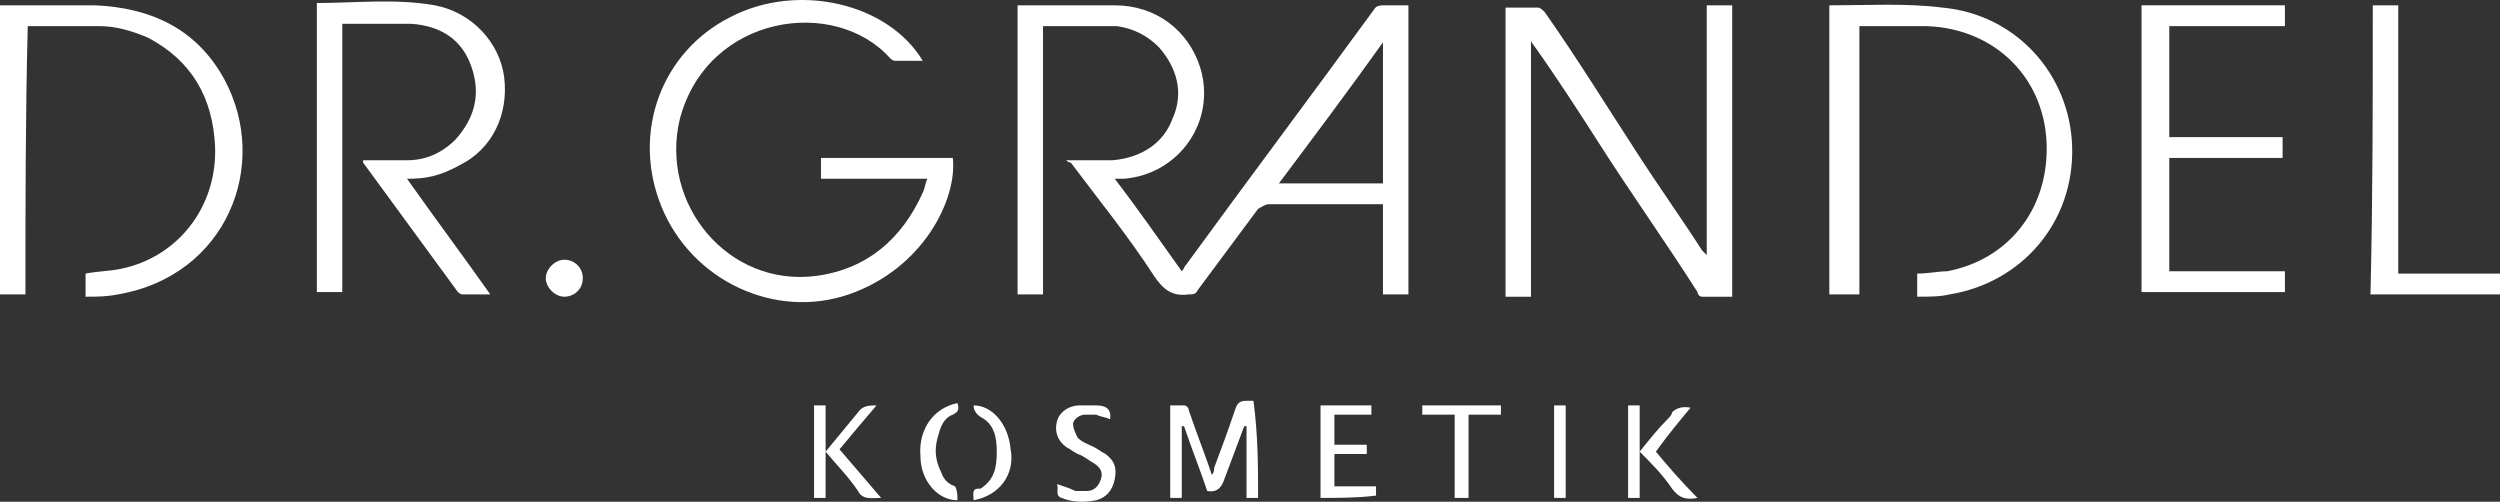
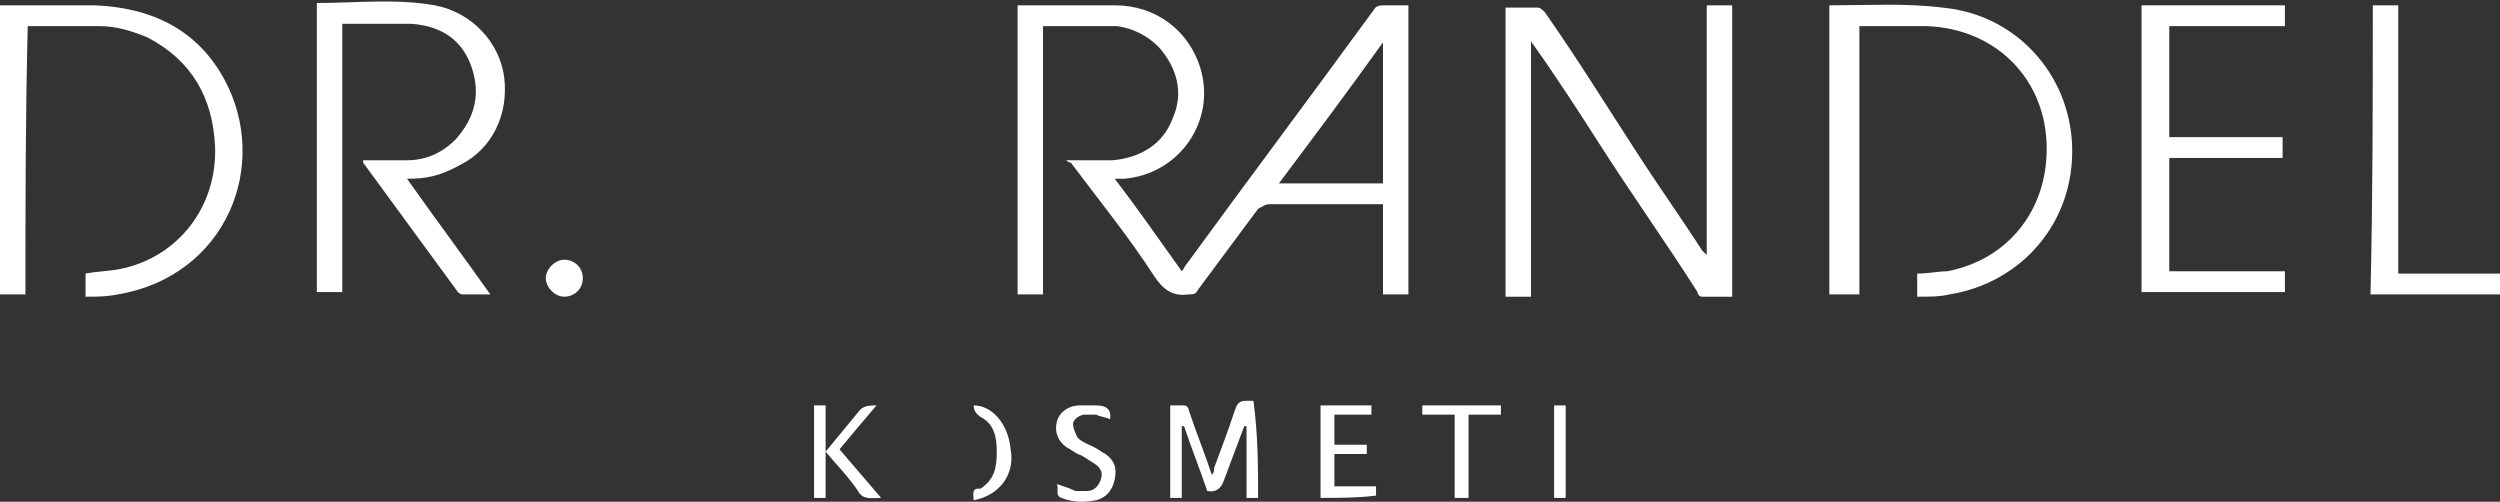
<svg xmlns="http://www.w3.org/2000/svg" id="Ebene_1" data-name="Ebene 1" viewBox="0 0 769.952 154.527">
  <rect x="0" y="0" width="769.952" height="154.527" fill="#333333" stroke="none" />
  <defs>
    <style>
      .cls-1 {
        fill: #fff;
      }
    </style>
  </defs>
  <path class="cls-1" d="M328.352,49.357h14.245c8.547-.712,15.67-4.985,18.519-12.82,3.562-7.835,1.425-15.67-4.273-22.08-3.562-3.562-7.835-5.698-12.82-6.41h-22.793v82.622h-7.834V1.637h29.914c12.821,0,22.793,7.835,26.354,19.23,4.986,16.382-6.41,32.765-23.504,34.188h-2.85c7.123,9.26,13.533,18.52,20.656,28.491.712-.713.712-1.425,1.424-2.137,19.231-26.354,38.462-51.995,57.693-78.35.712-1.424,2.137-1.424,3.561-1.424h7.123v89.032h-7.835v-27.778h-34.901c-1.425,0-2.137.713-3.562,1.425-6.41,8.547-12.108,16.382-18.519,24.929-.712,1.425-1.425,1.425-2.849,1.425-4.986.712-7.835-1.425-10.685-5.698-7.834-12.108-17.094-23.504-25.641-34.9q-.712,0-1.423-.713ZM425.931,56.48V13.032c-10.684,14.958-21.367,29.203-32.052,43.448h32.052Z" />
  <path class="cls-1" d="M525.646,78.56V1.636h7.835v89.744h-9.259c-.713,0-1.425-.712-1.425-1.424-9.972-15.67-20.655-30.627-30.627-46.297-6.41-9.972-12.82-19.943-19.943-29.915,0,0-.712-.713-.712-1.425v79.061h-7.835V2.348h9.972c.712,0,1.424.712,2.137,1.425,9.972,14.245,19.23,29.202,28.49,43.447,6.41,9.973,13.533,19.943,19.943,29.915.001,0,.713.713,1.424,1.425-.711,0,0,0,0,0Z" />
-   <path class="cls-1" d="M284.191,18.73h-8.547c-.712,0-1.425-.712-1.425-.712-17.094-19.231-56.269-13.533-64.815,18.519-6.41,26.354,14.957,51.995,42.023,48.434,15.67-2.137,26.354-11.396,32.764-25.641.712-1.425.712-2.85,1.425-4.274h-32.764v-6.41h40.599c1.424,12.821-9.26,34.188-32.052,42.023s-48.434-4.273-57.693-27.065c-9.259-22.793,0-47.722,21.368-58.406,20.655-10.685,48.434-4.275,59.117,13.532Z" />
  <path class="cls-1" d="M7.835,90.668H0V1.636h29.203c17.094.712,31.339,7.122,39.887,22.792,14.245,26.354.712,60.542-32.765,66.24-3.561.712-6.41.712-9.972.712v-7.122c3.562-.712,7.123-.712,10.685-1.425,17.807-3.562,29.915-19.23,29.202-37.75-.712-14.957-7.122-26.354-20.655-33.476-4.986-2.137-9.972-3.562-14.957-3.562H8.548c-.713,27.78-.713,54.845-.713,82.623Z" />
  <path class="cls-1" d="M563.396,90.668V1.636h.713c11.396,0,22.792-.713,34.188.712,22.792,2.137,39.174,20.655,39.886,42.735.713,23.505-15.669,42.023-37.749,45.585-2.85.712-6.411.712-9.972.712v-7.122c3.561,0,6.41-.712,9.259-.712,18.519-3.562,30.627-18.52,30.627-37.75,0-21.368-15.669-37.038-37.037-37.75h-20.655v82.622h-9.26Z" />
  <path class="cls-1" d="M125.357,55.055c8.548,12.108,17.095,23.505,25.642,35.613h-8.547c-.712,0-1.425-.712-1.425-.712-9.972-13.533-19.23-26.354-29.202-39.887v-.713h13.532c5.698,0,10.685-2.137,14.958-6.41,5.698-6.41,7.835-13.533,4.985-22.08-2.849-8.547-9.259-12.82-18.519-13.532h-21.367v82.622h-7.835V.923c12.108,0,24.217-1.424,36.325.713,11.396,2.137,19.943,11.396,21.367,22.08,1.425,11.396-3.561,22.08-13.532,27.065-6.41,3.562-10.683,4.274-16.382,4.274Z" />
  <path class="cls-1" d="M659.552,1.636h44.16v6.41h-35.613v34.188h34.9v6.41h-34.9v34.901h35.613v6.41h-44.16V1.636Z" />
  <path class="cls-1" d="M730.777,1.636h7.835v82.622h31.34v6.41h-39.887c.712-29.915.712-59.117.712-89.032Z" />
  <path class="cls-1" d="M387.469,153.347h-3.562v-22.08h-.712c-2.137,5.698-4.273,11.396-6.41,17.095q-1.425,3.561-4.985,2.849c-2.138-6.41-4.986-13.533-7.123-19.943h-.712v22.08h-3.562v-28.49h4.273c.712,0,1.425.712,1.425,1.425,2.137,6.41,4.985,13.532,7.122,19.943.712-.713.712-1.425.712-2.137,2.137-5.698,4.273-11.396,6.411-17.807.712-2.137,1.424-2.85,3.561-2.85h2.137c1.425,10.685,1.425,20.655,1.425,29.915Z" />
  <path class="cls-1" d="M258.55,138.39c4.274,4.985,8.548,9.972,12.821,14.957-2.85,0-5.698.712-7.123-2.137-2.849-4.273-6.41-7.835-9.972-12.108v14.245h-3.561v-28.49h3.561v14.245c3.562-4.273,6.411-7.835,9.972-12.108,1.425-2.137,3.562-2.137,5.698-2.137-4.273,4.985-7.835,9.26-11.396,13.533Z" />
-   <path class="cls-1" d="M522.798,153.347c-3.562.712-5.698,0-7.835-2.849-2.849-4.273-6.41-7.835-9.972-11.396v14.245h-3.562v-28.49h3.562v14.245c2.85-3.562,5.698-7.122,8.548-9.972.712-.712,1.424-1.425,1.424-2.137q2.137-2.137,5.698-1.425c-3.562,4.273-7.122,8.548-10.684,13.533,3.562,4.274,7.835,9.261,12.821,14.246Z" />
  <path class="cls-1" d="M406.7,153.347v-28.49h15.669v2.849h-11.396v9.26h9.972v2.849h-9.972v9.972h12.82v2.85c-5.697.71-11.396.71-17.093.71Z" />
  <path class="cls-1" d="M341.885,129.13c-1.425-.712-2.85-.712-4.273-1.425h-3.562c-1.425,0-3.562,1.425-3.562,2.85s.712,2.849,1.425,4.273c1.425,1.425,3.562,2.137,4.985,2.849,1.425.713,2.137,1.425,3.562,2.137,2.849,2.137,3.562,4.273,2.849,7.835-.712,3.562-2.849,5.698-5.697,6.41-3.562.713-7.123.713-10.685-.712-2.137-.712-.712-2.849-1.424-4.273,2.137.712,4.273,1.425,5.697,2.137h3.562c2.137,0,3.562-1.425,4.273-3.562.713-2.137,0-3.561-2.137-4.985-1.424-.713-2.849-2.137-4.985-2.85-1.425-.712-2.137-1.424-3.562-2.137-2.849-2.137-3.562-4.985-2.849-7.835.712-2.849,3.561-4.985,7.122-4.985h4.986q4.987,0,4.275,4.273Z" />
  <path class="cls-1" d="M452.284,153.347h-4.273v-25.642h-9.972v-2.849h24.217v2.849h-9.972v25.642Z" />
-   <path class="cls-1" d="M294.875,154.059c-6.41,0-11.396-6.41-11.396-13.532-.713-8.547,4.273-14.958,11.396-16.382.713,2.137,0,2.849-1.424,3.561-2.137.713-3.562,2.85-4.273,5.698-1.425,4.273-1.425,7.835.712,12.108.712,2.137,2.137,3.562,4.273,4.273.712,1.425.712,2.85.712,4.274Z" />
  <path class="cls-1" d="M299.861,154.059c0-1.424-.712-3.561,1.425-3.561h.712c4.273-2.85,4.985-6.411,4.985-11.396,0-4.273-.712-8.547-4.985-10.684q-2.137-1.425-2.137-3.562c5.698,0,10.684,5.698,11.396,13.533,1.425,7.836-3.561,14.246-11.396,15.67Z" />
  <path class="cls-1" d="M482.199,153.347h-3.562v-28.49h3.562v28.49Z" />
  <path class="cls-1" d="M179.489,85.683c0,3.561-2.849,5.697-5.698,5.697s-5.697-2.849-5.697-5.697c0-2.85,2.849-5.698,5.697-5.698,2.85,0,5.698,2.136,5.698,5.698Z" />
</svg>